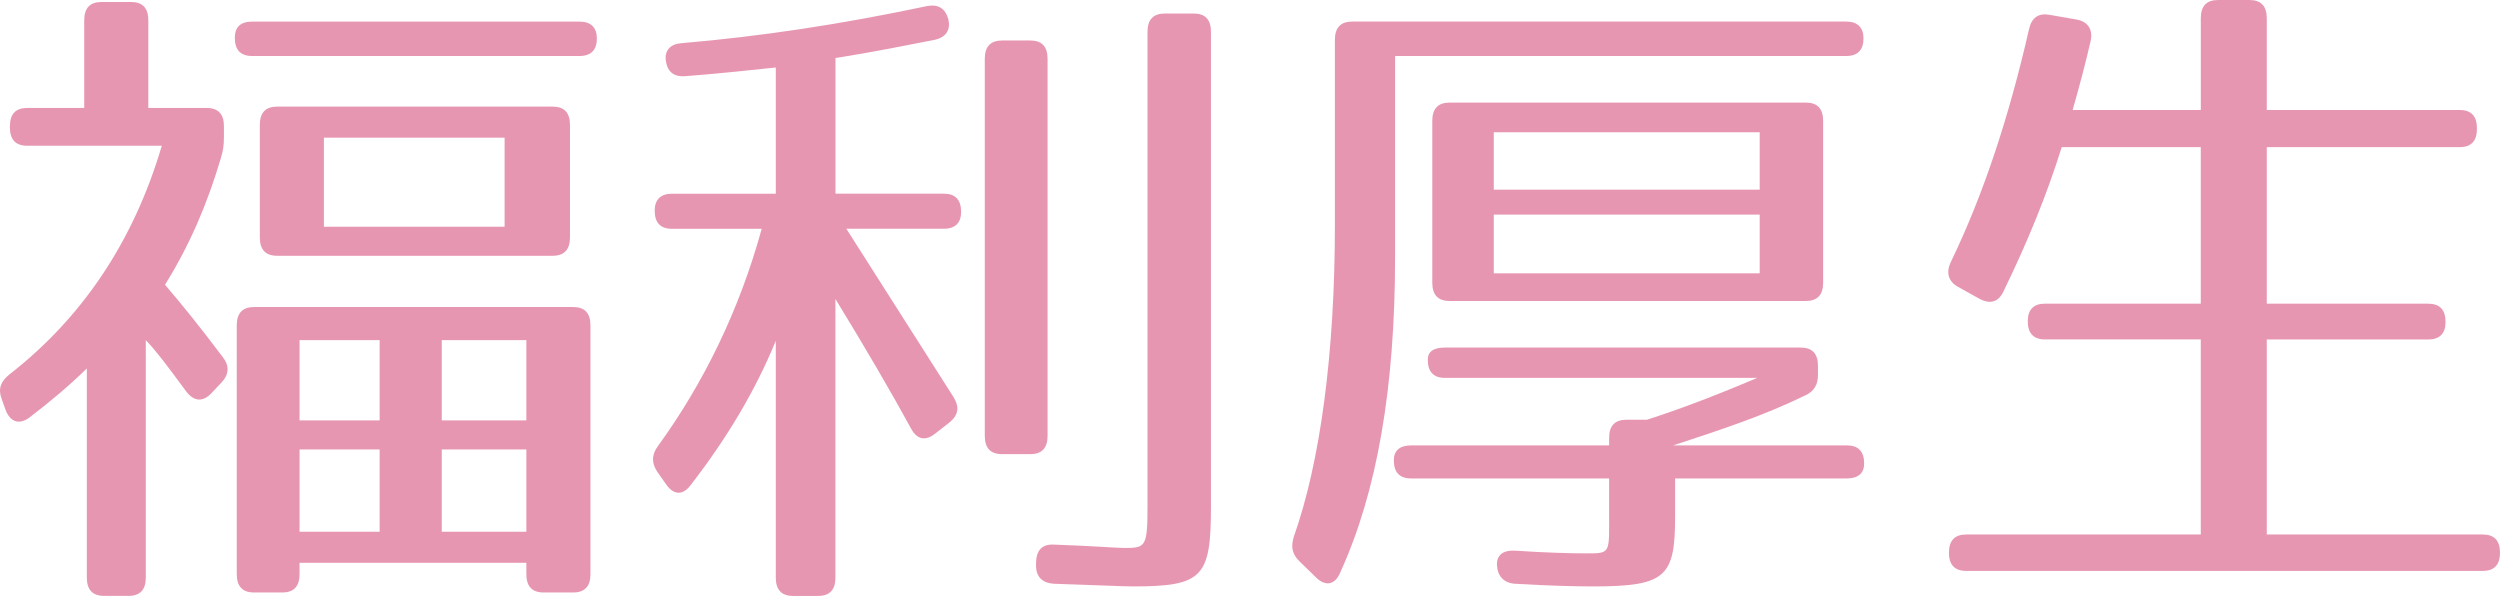
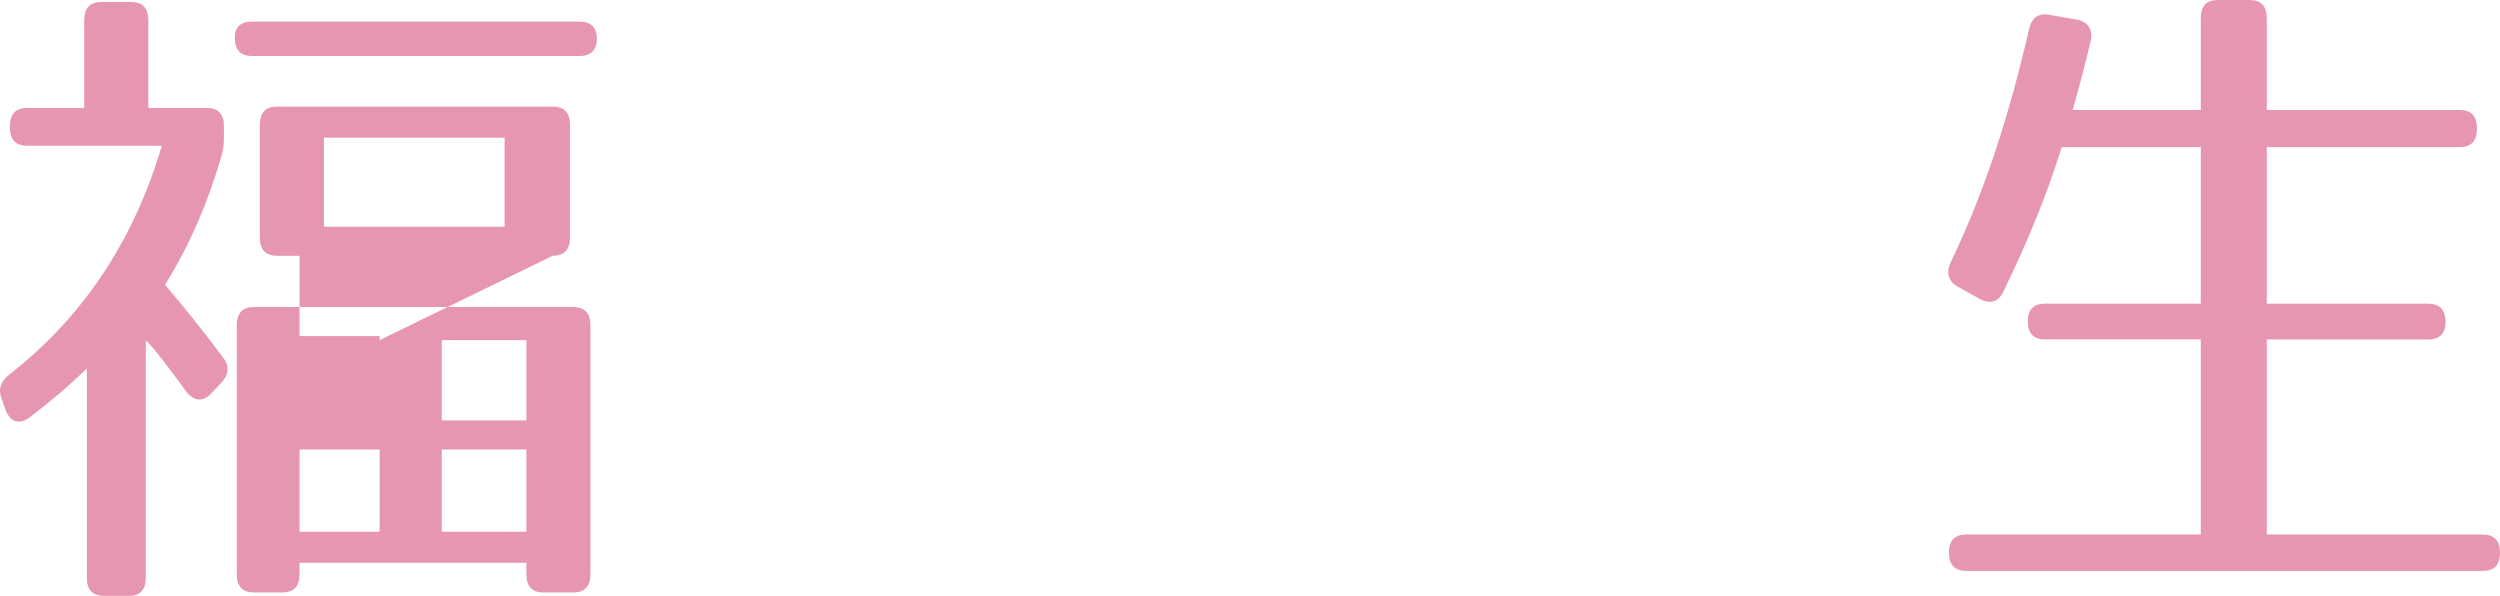
<svg xmlns="http://www.w3.org/2000/svg" version="1.1" id="レイヤー_1" x="0px" y="0px" width="61.559px" height="14.673px" viewBox="0 0 61.559 14.673" enable-background="new 0 0 61.559 14.673" xml:space="preserve">
  <g>
-     <path fill="#e796b1" d="M5.514,3.107v0.249c0,0.216-0.016,0.349-0.079,0.548C5.12,4.968,4.694,5.999,4.063,7.012   c0.426,0.499,0.82,0.98,1.42,1.778c0.173,0.216,0.158,0.432-0.032,0.632L5.199,9.688c-0.205,0.216-0.426,0.199-0.615-0.05   c-0.489-0.665-0.726-0.98-0.994-1.263v5.849c0,0.299-0.142,0.449-0.426,0.449h-0.6c-0.284,0-0.426-0.15-0.426-0.449V9.073   c-0.442,0.432-0.899,0.814-1.42,1.213c-0.252,0.183-0.473,0.1-0.583-0.199L0.04,9.82c-0.095-0.249-0.016-0.432,0.189-0.598   C1.98,7.86,3.274,5.999,3.984,3.589H0.67c-0.284,0-0.426-0.15-0.426-0.449V3.107c0-0.299,0.142-0.449,0.426-0.449h1.404v-2.16   c0-0.299,0.142-0.449,0.426-0.449h0.726c0.284,0,0.426,0.149,0.426,0.449v2.16h1.436C5.373,2.659,5.514,2.808,5.514,3.107z    M14.697,0.947c0,0.282-0.142,0.432-0.426,0.432H6.208c-0.284,0-0.426-0.149-0.426-0.448c0-0.266,0.142-0.399,0.426-0.399h8.062   C14.555,0.532,14.697,0.681,14.697,0.947z M14.113,14.589h-0.726c-0.284,0-0.426-0.149-0.426-0.449v-0.282H7.376v0.282   c0,0.299-0.142,0.449-0.426,0.449H6.256c-0.284,0-0.426-0.149-0.426-0.449V8.009c0-0.299,0.142-0.449,0.426-0.449h7.857   c0.284,0,0.426,0.149,0.426,0.449v6.131C14.539,14.44,14.397,14.589,14.113,14.589z M13.608,6.298H6.824   c-0.284,0-0.426-0.15-0.426-0.449V3.074c0-0.299,0.142-0.449,0.426-0.449h6.785c0.284,0,0.426,0.149,0.426,0.449v2.775   C14.034,6.148,13.892,6.298,13.608,6.298z M9.348,8.375H7.376v1.977h1.972V8.375z M9.348,11.067H7.376v2.027h1.972V11.067z    M12.425,3.39H7.976v2.193h4.449V3.39z M12.961,8.375h-2.083v1.977h2.083V8.375z M12.961,11.067h-2.083v2.027h2.083V11.067z" />
-     <path fill="#e796b1" d="M16.865,1.877c-0.284,0.017-0.442-0.116-0.474-0.415c-0.016-0.233,0.126-0.382,0.395-0.399   c1.94-0.166,3.929-0.465,6.043-0.914c0.268-0.05,0.441,0.05,0.521,0.316c0.063,0.266-0.047,0.449-0.331,0.515   c-0.679,0.133-1.499,0.299-2.446,0.449v3.34h2.667c0.284,0,0.426,0.149,0.426,0.449c0,0.266-0.142,0.415-0.426,0.415H20.84   l2.635,4.138c0.158,0.25,0.126,0.449-0.095,0.631l-0.363,0.283c-0.237,0.183-0.442,0.133-0.584-0.133   c-0.489-0.897-1.12-1.978-1.862-3.19v6.863c0,0.299-0.142,0.449-0.426,0.449h-0.616c-0.284,0-0.426-0.15-0.426-0.449V8.392   c-0.505,1.229-1.199,2.393-2.099,3.556c-0.189,0.25-0.41,0.25-0.599-0.017l-0.221-0.315c-0.142-0.216-0.142-0.416,0.016-0.631   c1.121-1.545,2.004-3.34,2.556-5.351h-2.209c-0.284,0-0.426-0.149-0.426-0.448c0-0.266,0.142-0.416,0.426-0.416h2.556V1.662   C18.474,1.728,17.716,1.811,16.865,1.877z M25.369,11.183h-0.694c-0.284,0-0.426-0.149-0.426-0.449V1.446   c0-0.299,0.142-0.449,0.426-0.449h0.694c0.284,0,0.426,0.149,0.426,0.449v9.289C25.794,11.034,25.653,11.183,25.369,11.183z    M27.893,14.44c-0.237,0-0.883-0.033-1.94-0.066c-0.284-0.017-0.442-0.166-0.442-0.449v-0.05c0-0.316,0.142-0.482,0.442-0.465   c0.962,0.033,1.546,0.083,1.735,0.083c0.537,0,0.568-0.033,0.568-1.097V0.781c0-0.299,0.142-0.448,0.426-0.448h0.71   c0.284,0,0.426,0.149,0.426,0.448v11.682C29.818,14.208,29.628,14.44,27.893,14.44z" />
-     <path fill="#e796b1" d="M45.886,0.947c0,0.282-0.142,0.432-0.426,0.432H34.352v4.936c0,3.224-0.441,5.799-1.356,7.793   c-0.126,0.299-0.363,0.333-0.584,0.117l-0.41-0.399c-0.189-0.183-0.221-0.366-0.142-0.615c0.647-1.828,1.01-4.503,1.01-7.677V0.98   c0-0.299,0.142-0.449,0.426-0.449h12.165C45.744,0.532,45.886,0.681,45.886,0.947z M44.45,9.737   c-1.025,0.499-2.035,0.831-3.25,1.23h4.276c0.284,0,0.426,0.149,0.426,0.448c0,0.233-0.142,0.366-0.426,0.366h-4.229v0.931   c0,1.496-0.221,1.728-2.035,1.728c-0.411,0-1.089-0.017-1.909-0.066c-0.268-0.017-0.426-0.183-0.442-0.449   c-0.016-0.249,0.142-0.382,0.442-0.366c0.742,0.05,1.373,0.067,1.735,0.067c0.631,0,0.584,0.017,0.584-0.997v-0.848h-4.875   c-0.284,0-0.426-0.149-0.426-0.449c0-0.232,0.142-0.365,0.426-0.365h4.875v-0.183c0-0.299,0.142-0.449,0.426-0.449h0.505   c0.726-0.232,1.625-0.565,2.714-1.03h-7.684c-0.284,0-0.426-0.149-0.426-0.448c0-0.2,0.142-0.299,0.426-0.299h8.756   c0.284,0,0.426,0.149,0.426,0.449v0.216C44.766,9.472,44.671,9.638,44.45,9.737z M44.466,7.411h-8.772   c-0.284,0-0.426-0.149-0.426-0.449V2.975c0-0.299,0.142-0.449,0.426-0.449h8.772c0.284,0,0.426,0.149,0.426,0.449v3.988   C44.892,7.262,44.75,7.411,44.466,7.411z M43.33,3.257h-6.548v1.413h6.548V3.257z M43.33,5.284h-6.548V6.73h6.548V5.284z" />
+     <path fill="#e796b1" d="M5.514,3.107v0.249c0,0.216-0.016,0.349-0.079,0.548C5.12,4.968,4.694,5.999,4.063,7.012   c0.426,0.499,0.82,0.98,1.42,1.778c0.173,0.216,0.158,0.432-0.032,0.632L5.199,9.688c-0.205,0.216-0.426,0.199-0.615-0.05   c-0.489-0.665-0.726-0.98-0.994-1.263v5.849c0,0.299-0.142,0.449-0.426,0.449h-0.6c-0.284,0-0.426-0.15-0.426-0.449V9.073   c-0.442,0.432-0.899,0.814-1.42,1.213c-0.252,0.183-0.473,0.1-0.583-0.199L0.04,9.82c-0.095-0.249-0.016-0.432,0.189-0.598   C1.98,7.86,3.274,5.999,3.984,3.589H0.67c-0.284,0-0.426-0.15-0.426-0.449V3.107c0-0.299,0.142-0.449,0.426-0.449h1.404v-2.16   c0-0.299,0.142-0.449,0.426-0.449h0.726c0.284,0,0.426,0.149,0.426,0.449v2.16h1.436C5.373,2.659,5.514,2.808,5.514,3.107z    M14.697,0.947c0,0.282-0.142,0.432-0.426,0.432H6.208c-0.284,0-0.426-0.149-0.426-0.448c0-0.266,0.142-0.399,0.426-0.399h8.062   C14.555,0.532,14.697,0.681,14.697,0.947z M14.113,14.589h-0.726c-0.284,0-0.426-0.149-0.426-0.449v-0.282H7.376v0.282   c0,0.299-0.142,0.449-0.426,0.449H6.256c-0.284,0-0.426-0.149-0.426-0.449V8.009c0-0.299,0.142-0.449,0.426-0.449h7.857   c0.284,0,0.426,0.149,0.426,0.449v6.131C14.539,14.44,14.397,14.589,14.113,14.589z M13.608,6.298H6.824   c-0.284,0-0.426-0.15-0.426-0.449V3.074c0-0.299,0.142-0.449,0.426-0.449h6.785c0.284,0,0.426,0.149,0.426,0.449v2.775   C14.034,6.148,13.892,6.298,13.608,6.298z H7.376v1.977h1.972V8.375z M9.348,11.067H7.376v2.027h1.972V11.067z    M12.425,3.39H7.976v2.193h4.449V3.39z M12.961,8.375h-2.083v1.977h2.083V8.375z M12.961,11.067h-2.083v2.027h2.083V11.067z" />
    <path fill="#e796b1" d="M60.991,3.157v0.017c0,0.299-0.142,0.449-0.426,0.449h-4.749v3.855h3.976c0.284,0,0.426,0.149,0.426,0.449   c0,0.282-0.142,0.432-0.426,0.432h-3.976v4.802h5.317c0.284,0,0.426,0.149,0.426,0.449c0,0.299-0.142,0.448-0.426,0.448H48.416   c-0.284,0-0.426-0.149-0.426-0.448c0-0.299,0.142-0.449,0.426-0.449h5.775V8.358h-3.834c-0.284,0-0.426-0.15-0.426-0.449   c0-0.283,0.142-0.432,0.426-0.432h3.834V3.623h-3.424c-0.363,1.163-0.836,2.326-1.436,3.556C49.205,7.444,49,7.494,48.748,7.361   l-0.537-0.299c-0.236-0.133-0.3-0.349-0.173-0.615c0.805-1.662,1.436-3.589,1.925-5.733c0.063-0.282,0.237-0.399,0.505-0.349   l0.663,0.116c0.284,0.05,0.41,0.249,0.347,0.532c-0.11,0.482-0.252,1.03-0.442,1.695h3.156v-2.26C54.191,0.149,54.333,0,54.617,0   h0.773c0.284,0,0.426,0.149,0.426,0.449v2.26h4.749C60.849,2.708,60.991,2.858,60.991,3.157z" />
  </g>
</svg>